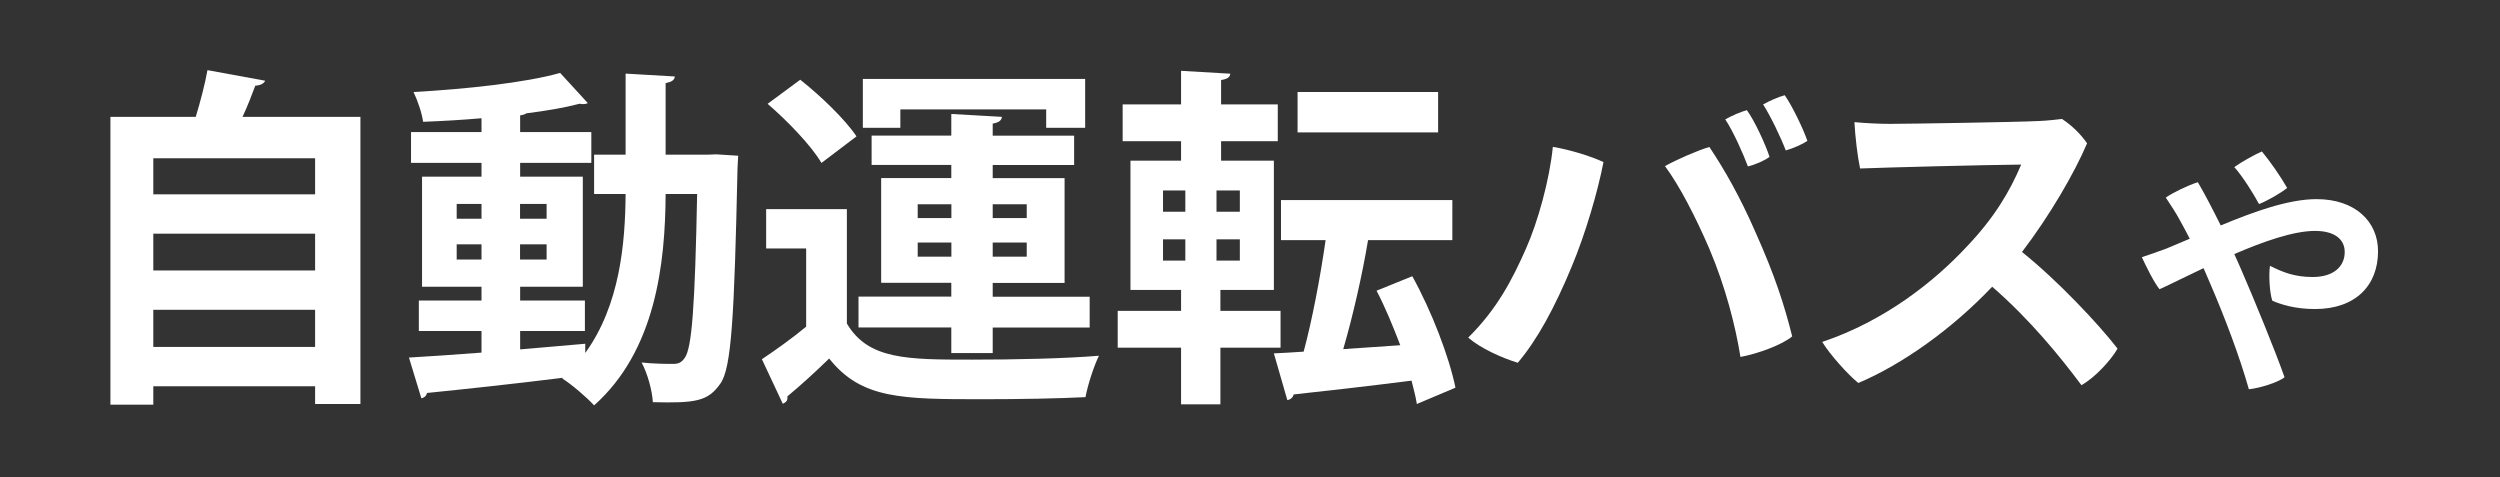
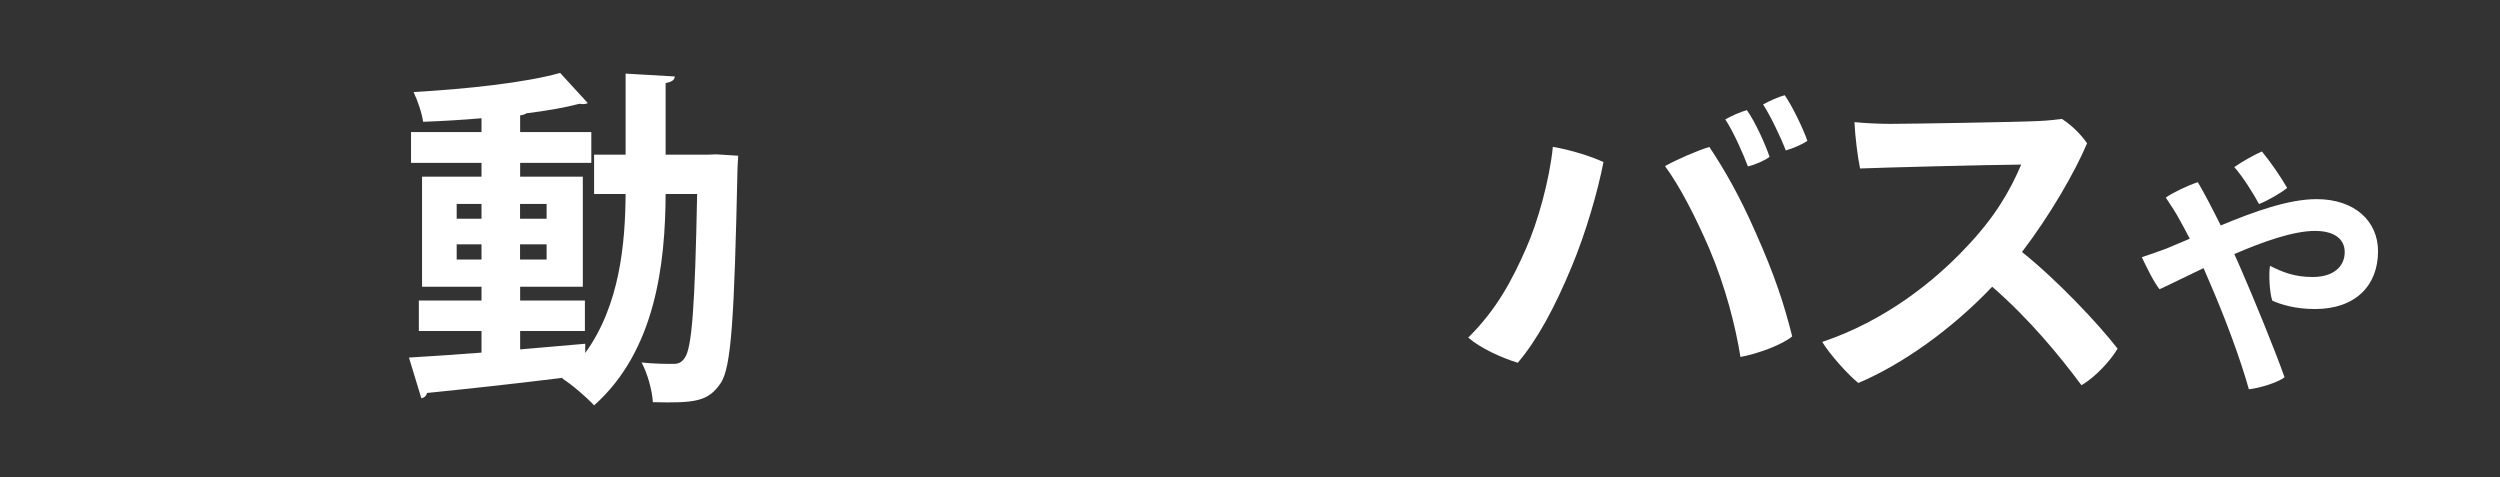
<svg xmlns="http://www.w3.org/2000/svg" id="_レイヤー_4" data-name="レイヤー 4" viewBox="0 0 288 55">
  <rect x="0" y="0" width="288" height="55" fill="#333333" stroke="none" />
  <defs>
    <style>
      .cls-1 {
        fill: #fff;
        stroke-width: 0px;
      }
    </style>
  </defs>
-   <path class="cls-1" d="M30.55,9.3c-.16.33-.53.53-1.14.57-.41,1.1-.9,2.37-1.47,3.59h13.58v33.08h-5.22v-2.04h-18.64v2.12h-4.94V13.46h9.83c.53-1.75,1.06-3.75,1.35-5.38l6.65,1.22ZM36.3,18.23h-18.64v4.16h18.64v-4.16ZM36.3,26.92h-18.64v4.24h18.64v-4.24ZM17.66,39.97h18.64v-4.28h-18.64v4.28Z" />
  <path class="cls-1" d="M82.51,17.78l2.53.16c-.04.37-.04.98-.08,1.51-.37,17.01-.69,22.92-1.96,24.72-1.43,2.08-2.9,2.28-7.79,2.16-.08-1.35-.61-3.3-1.3-4.57,1.55.16,2.9.16,3.67.16.57,0,.94-.16,1.3-.69.82-1.1,1.18-5.87,1.43-18.88h-3.63c-.04,7.99-1.14,18.03-8.24,24.35-.82-.9-2.57-2.41-3.67-3.1l.08-.08c-5.87.73-11.71,1.35-15.66,1.75-.08.37-.37.57-.65.61l-1.43-4.69c2.24-.12,5.14-.33,8.36-.57v-2.49h-7.22v-3.51h7.22v-1.59h-6.85v-12.68h6.85v-1.59h-8.12v-3.55h8.12v-1.59c-2.28.2-4.57.33-6.73.41-.12-.98-.65-2.49-1.1-3.43,5.95-.33,12.85-1.06,16.89-2.2l3.18,3.47c-.12.08-.29.12-.53.12-.12,0-.24,0-.41-.04-1.71.45-3.83.82-6.12,1.1-.16.12-.41.2-.73.24v1.92h8.2v3.55h-8.2v1.59h7.22v12.68h-7.22v1.59h7.46v3.51h-7.46v2.12c2.49-.2,5.02-.45,7.5-.65v1.06c4-5.51,4.61-12.68,4.65-18.31h-3.63v-4.53h3.63v-9.34l5.67.33c-.04.41-.33.61-1.06.77v8.24h4.81l1.02-.04ZM52.61,23.49v1.71h2.86v-1.71h-2.86ZM52.61,29.9h2.86v-1.75h-2.86v1.75ZM62.97,23.49h-3.06v1.71h3.06v-1.71ZM62.97,29.9v-1.75h-3.06v1.75h3.06Z" />
-   <path class="cls-1" d="M97.56,24.1v13.17c2.45,4.16,6.93,4.16,14.44,4.16,4.85,0,10.69-.12,14.6-.45-.57,1.14-1.3,3.39-1.55,4.77-3.1.16-7.59.24-11.71.24-9.42,0-14.11,0-17.82-4.69-1.63,1.59-3.34,3.14-4.81,4.36.04.49-.12.65-.53.86l-2.41-5.14c1.59-1.06,3.43-2.37,5.1-3.75v-9.01h-4.61v-4.53h9.3ZM92.18,9.18c2.33,1.83,5.18,4.57,6.49,6.53l-4.04,3.06c-1.14-1.96-3.88-4.81-6.2-6.81l3.75-2.77ZM109.59,40.66v-2.94h-10.69v-3.55h10.69v-1.59h-8.08v-12.07h8.08v-1.51h-9.18v-3.38h9.18v-2.49l5.83.33c-.04.41-.33.65-1.06.78v1.39h9.38v3.38h-9.38v1.51h8.28v12.07h-8.28v1.59h11.17v3.55h-11.17v2.94h-4.77ZM103.72,12.6v2.12h-4.32v-5.63h25.61v5.63h-4.49v-2.12h-16.8ZM105.72,23.53v1.59h3.88v-1.59h-3.88ZM105.72,29.57h3.88v-1.63h-3.88v1.63ZM118.28,23.53h-3.92v1.59h3.92v-1.59ZM118.28,29.57v-1.63h-3.92v1.63h3.92Z" />
-   <path class="cls-1" d="M147.52,40.05h-6.93v6.53h-4.53v-6.53h-7.3v-4.24h7.3v-2.41h-5.83v-14.89h5.83v-2.24h-6.73v-4.24h6.73v-3.87l5.67.33c-.04.41-.33.61-1.06.73v2.81h6.53v4.24h-6.53v2.24h6.08v14.89h-6.16v2.41h6.93v4.24ZM133.98,21.94v2.45h2.57v-2.45h-2.57ZM133.98,27.57v2.45h2.57v-2.45h-2.57ZM142.83,24.39v-2.45h-2.69v2.45h2.69ZM142.83,30.02v-2.45h-2.69v2.45h2.69ZM162.69,31.81c2.24,4.04,4.24,9.26,4.98,12.85l-4.45,1.88c-.12-.82-.37-1.71-.61-2.69-5.1.65-10.16,1.22-13.58,1.59-.08.37-.41.61-.73.65l-1.55-5.38c1.02-.04,2.16-.12,3.43-.2.98-3.63,1.92-8.57,2.53-12.85h-5.14v-4.61h19.74v4.61h-9.71c-.65,3.92-1.75,8.77-2.86,12.56l6.57-.45c-.82-2.16-1.75-4.41-2.73-6.28l4.12-1.67ZM165.67,10.6v4.65h-16.19v-4.65h16.19Z" />
  <path class="cls-1" d="M178.89,16.92c2,.33,4.45,1.1,5.83,1.75-.65,3.39-2.08,8.28-3.67,12.07-1.96,4.73-3.96,8.4-6.2,11.05-1.88-.57-4.36-1.71-5.71-2.9,3.34-3.3,5.1-6.73,6.65-10.24,1.35-3.02,2.73-7.95,3.1-11.75ZM191.82,19.13c1.3-.73,3.71-1.79,5.1-2.2,1.79,2.69,3.51,5.71,5.3,9.79,2.28,5.1,3.34,8.44,4.24,12.03-1.1.94-3.92,2-5.96,2.37-.57-3.55-1.71-8.04-3.59-12.48-1.59-3.67-3.39-7.18-5.1-9.5ZM203.85,18.07c-.53.41-1.63.9-2.49,1.1-.57-1.51-1.67-4-2.61-5.42.82-.45,1.75-.86,2.49-1.06.9,1.22,2.2,4.08,2.61,5.38ZM208.21,16.23c-.53.37-1.63.86-2.49,1.1-.61-1.59-1.75-3.96-2.61-5.3.82-.45,1.75-.86,2.49-1.06.86,1.22,2.16,3.92,2.61,5.26Z" />
  <path class="cls-1" d="M243.94,40.17c-.78,1.35-2.61,3.34-4.16,4.2-2.49-3.34-5.96-7.59-10.28-11.34-4.65,4.89-10.32,8.93-15.42,11.09-1.14-.9-3.3-3.3-4.16-4.73,7.18-2.41,12.89-6.93,16.68-11.01,3.14-3.3,4.93-6.32,6.24-9.42-4.24.04-15.58.33-18.56.45-.29-1.35-.57-3.71-.65-5.34,1.26.12,2.77.2,4.12.2,1.92,0,14.72-.2,17.17-.33.98-.04,1.96-.16,2.61-.24,1.14.73,2.2,1.79,2.9,2.81-1.43,3.38-4.32,8.36-7.5,12.52,4.04,3.22,8.81,8.28,11.01,11.13Z" />
  <path class="cls-1" d="M253.85,30.89c-2.04.96-3.81,1.86-5.07,2.43-.66-.81-1.53-2.61-2.04-3.69.66-.21,2.25-.78,2.82-.99.87-.36,1.77-.75,2.7-1.14-.39-.75-.75-1.44-1.14-2.13-.36-.69-1.05-1.77-1.62-2.61.87-.6,2.55-1.41,3.69-1.77.75,1.26,1.68,3.06,2.64,4.98,3.9-1.62,7.83-3.03,11.04-3.03,4.44,0,7.08,2.58,7.08,6,0,3.96-2.61,6.66-7.26,6.66-2.34,0-3.96-.54-4.92-.96-.33-.93-.42-3.09-.27-4.02,1.44.72,2.79,1.29,4.92,1.29,2.4,0,3.69-1.2,3.69-2.88,0-1.47-1.17-2.43-3.42-2.43-2.49,0-5.97,1.23-9.3,2.67.27.57.51,1.14.75,1.68,1.53,3.51,3.96,9.45,5.04,12.51-.75.6-2.88,1.26-4.11,1.38-1.05-3.72-2.76-8.25-4.47-12.21l-.75-1.74ZM260.24,23.51c-.6-1.14-1.92-3.24-2.85-4.26.84-.6,2.34-1.44,3.18-1.8.9,1.08,2.16,2.88,2.91,4.2-.69.57-2.25,1.47-3.24,1.86Z" />
</svg>